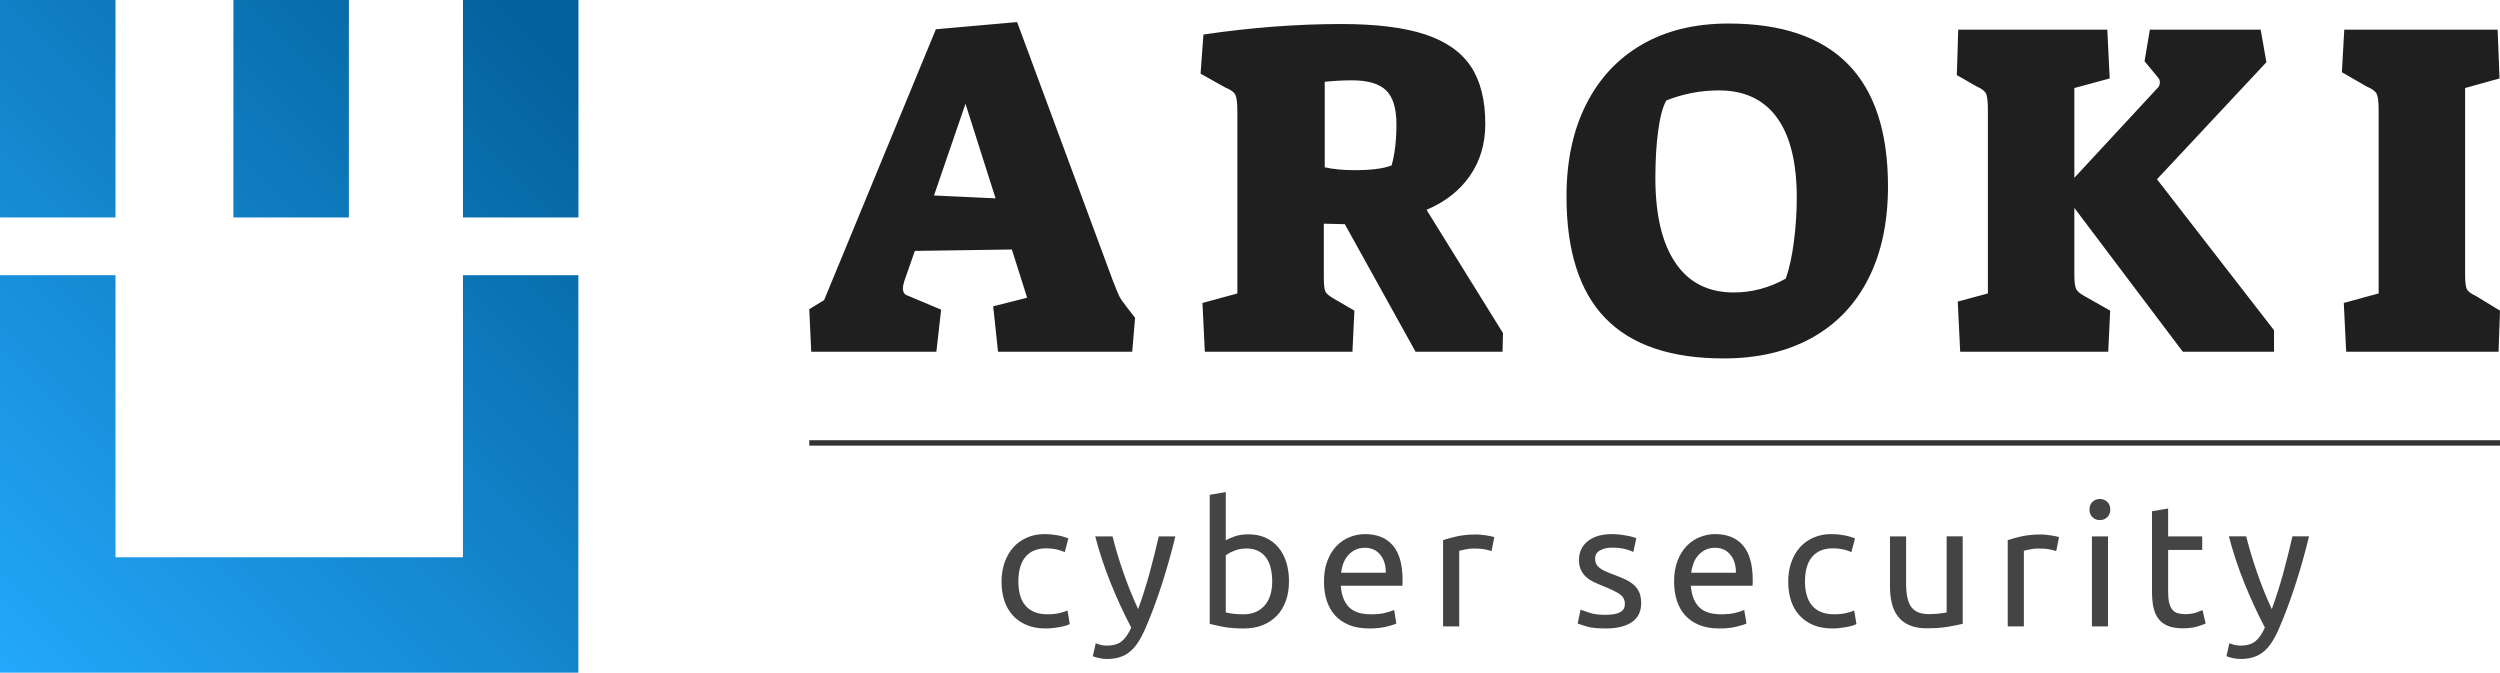
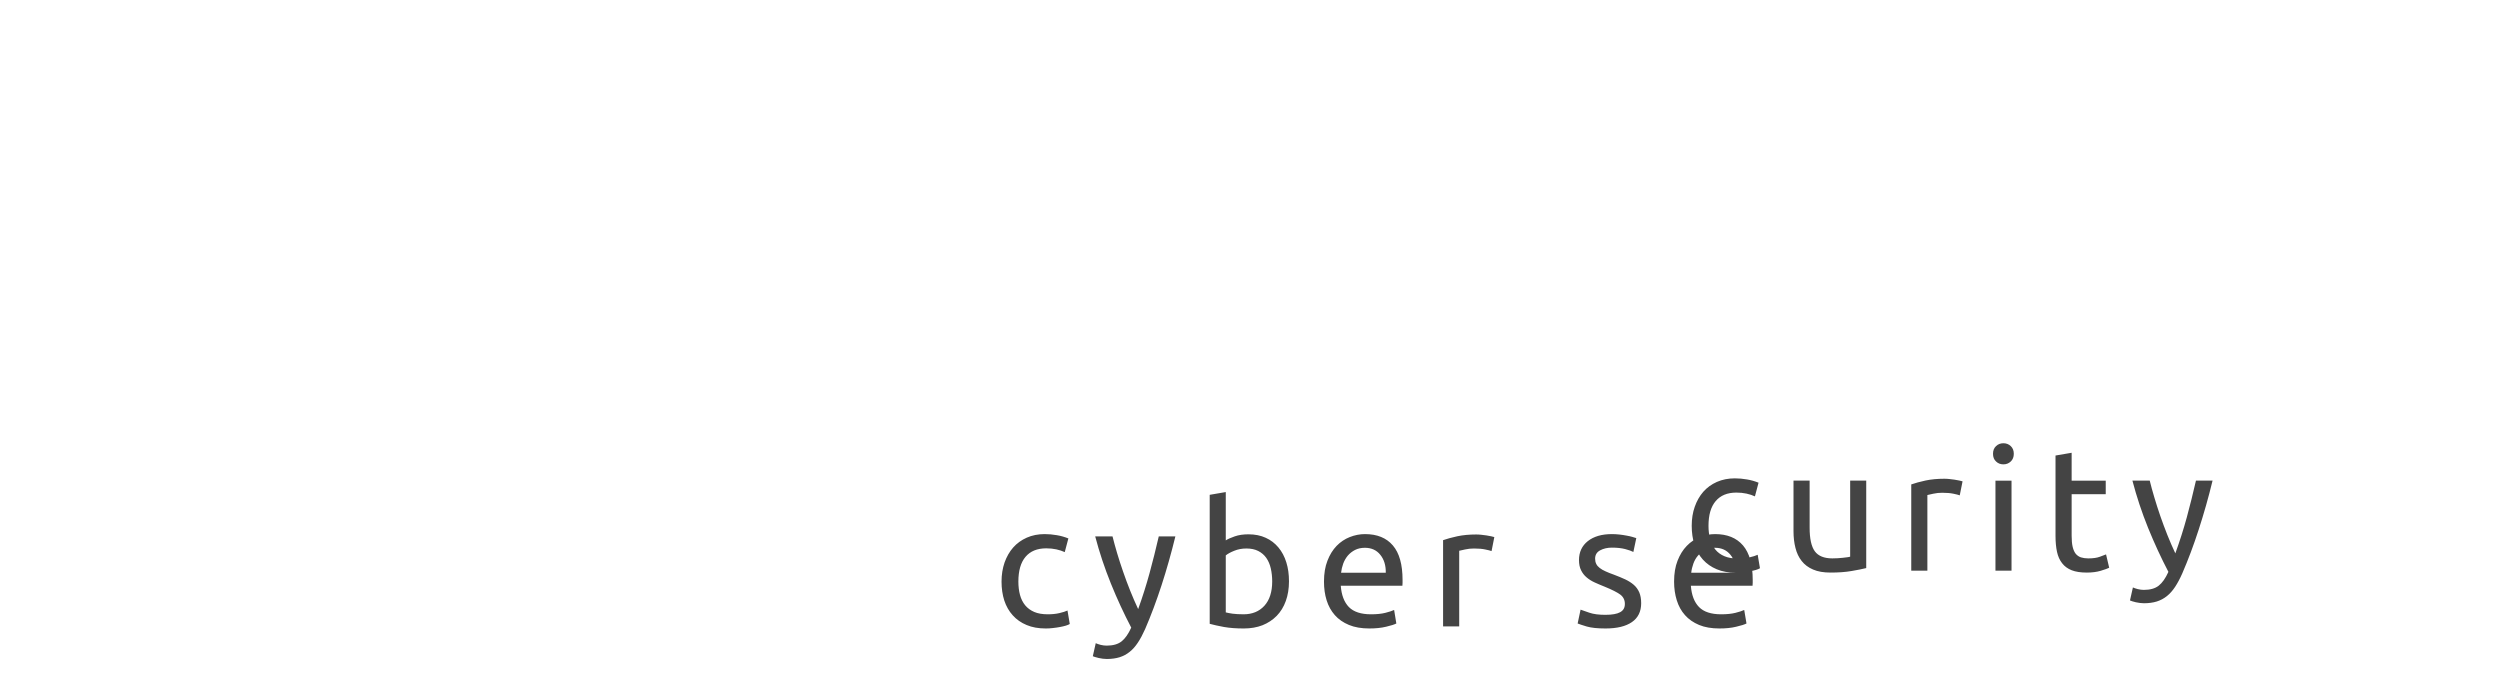
<svg xmlns="http://www.w3.org/2000/svg" id="Capa_2" viewBox="0 0 3440.02 925.58">
  <defs>
    <style>.cls-1{fill:#333;}.cls-2{fill:#1f1f1f;}.cls-3{fill:#444;}.cls-4{fill:url(#Degradado_sin_nombre_3);}</style>
    <linearGradient id="Degradado_sin_nombre_3" x1="-32.44" y1="30.97" x2="828.34" y2="891.75" gradientTransform="translate(0 924.11) scale(1 -1)" gradientUnits="userSpaceOnUse">
      <stop offset="0" stop-color="#23a8fb" />
      <stop offset=".95" stop-color="#03619c" />
    </linearGradient>
  </defs>
  <g id="SvgjsSvg2275">
-     <path class="cls-2" d="m1113.56,425.44l2.68,58.52h172.22l6.55-57.85-45.35-19.06c-2.68-.89-4.54-2.08-5.58-3.65-1.12-1.49-1.64-3.8-1.64-6.85,0-2.68.67-5.96,1.94-9.9l14.45-41.4,133.5-1.94,21,66.34-46.69,11.84,6.63,62.47h184.66l3.95-46.69-11.76-15.12c-4.84-6.11-8.12-10.95-9.9-14.45-1.71-3.5-4.84-10.95-9.23-22.34L1399.55,30.36l-111.76,9.9-153.83,372.74-20.4,12.43Zm214.96-282.65l41.4,130.15-84.73-3.95,43.34-126.21Zm326.06,274.08l3.28,67.09h203.12l2.68-56.51-28.29-16.46c-6.11-3.5-9.98-6.7-11.47-9.53-1.56-2.83-2.31-9.53-2.31-20.03v-73.64l28.89.67,97.32,175.5h119.66l.67-25.61-105.21-169.62c25.84-10.95,45.79-26.66,59.79-46.98,14.07-20.4,21.07-44.15,21.07-71.33,0-32.91-6.7-59.27-20.03-79.22-13.4-19.95-34.55-34.62-63.44-44.08-28.96-9.38-67.09-14.07-114.44-14.07-60.91,0-124.2,4.77-189.94,14.45l-3.95,53.91,34.18,19.06c7.45,3.05,12.06,6.4,13.77,10.2,1.79,3.72,2.68,11.24,2.68,22.64v250.48l-48.03,13.1Zm260.31-189.27c-10.95,4.39-28,6.55-51.23,6.55-15.79,0-29.41-1.34-40.8-3.95v-117.65c12.73-1.34,25.24-2.01,37.53-2.01,21.89,0,37.53,4.62,46.98,13.85,9.38,9.16,14.15,24.72,14.15,46.69s-2.23,40.73-6.63,56.51Zm294.19,210.35c35.74,36.78,89.95,55.25,162.69,55.25,46.91,0,87.34-9.46,121.29-28.29,33.95-18.84,59.94-46.02,77.88-81.53,18.02-35.52,26.95-77.81,26.95-126.88,0-149.44-73.19-224.12-219.5-224.12-46.02,0-85.7,9.61-118.99,28.89-33.36,19.28-58.97,46.76-76.92,82.5-18.02,35.74-26.95,77.88-26.95,126.58,0,74.91,17.87,130.82,53.54,167.61Zm248.17-54.58c-22.78,12.73-46.69,19.06-71.63,19.06-35.07,0-61.8-13.55-80.19-40.73-18.47-27.18-27.62-66.19-27.62-117.05,0-24.5,1.34-46.31,3.95-65.37,2.61-19.06,6.33-32.76,11.17-41.1,23.23-9.16,47.36-13.77,72.3-13.77,35.07,0,61.65,12.43,79.89,37.45,18.17,24.94,27.25,61.8,27.25,110.42,0,19.73-1.34,39.76-3.95,60.16s-6.33,37.38-11.17,50.93Zm236.63,31.57l3.35,69.02h203.72l2.68-56.51-34.85-19.73c-6.55-3.5-10.65-7-12.14-10.5-1.56-3.5-2.31-10.13-2.31-19.73v-91.36l149.22,197.84h125.54v-29.56l-161.05-207.74,150.56-161.05-7.89-44.75h-152.49l-7.3,43.41,19.06,23.01c1.34,1.79,2.01,3.72,2.01,5.96,0,3.05-.89,5.44-2.61,7.22l-115.04,124.2v-123.53l48.62-13.18-3.28-67.09h-205.13l-1.94,62.47,27.62,15.79c7,3.05,11.24,6.48,12.81,10.2,1.49,3.72,2.31,11.24,2.31,22.71v251.75l-41.47,11.17Zm531.19,1.94l3.28,67.09h209.68l2.01-56.51-33.51-20.4c-6.63-3.05-10.65-6.11-12.21-9.23-1.49-3.05-2.31-9.83-2.31-20.33V121.12l47.36-13.18-2.61-67.09h-211.02l-3.28,58.52,34.18,19.73c7.45,3.05,12.06,6.48,13.77,10.2,1.79,3.72,2.61,11.24,2.61,22.71v251.75l-47.95,13.1Z" />
-     <rect id="SvgjsRect1610" class="cls-1" x="1113.56" y="605.75" width="2326.44" height="7.45" />
-     <path class="cls-3" d="m1438.88,864.79c3.2,0,6.48-.15,9.9-.6,3.43-.37,6.63-.82,9.68-1.41,2.98-.52,5.66-1.19,8.04-1.86,2.38-.74,4.24-1.49,5.51-2.31l-3.13-18.54c-2.68,1.27-6.4,2.46-11.17,3.57-4.77,1.12-10.05,1.64-15.93,1.64-7.37,0-13.55-1.04-18.61-3.2s-9.23-5.21-12.51-9.16c-3.28-4.02-5.66-8.79-7.15-14.3-1.49-5.58-2.23-11.69-2.23-18.39,0-14.89,3.28-26.28,9.83-34.03,6.63-7.82,16.08-11.69,28.52-11.69,4.91,0,9.53.45,13.92,1.41,4.39.97,8.19,2.23,11.54,3.8l4.99-18.84c-5.06-2.01-10.35-3.57-15.93-4.47-5.58-.97-11.09-1.49-16.68-1.49-9.08,0-17.27,1.64-24.65,4.91-7.37,3.28-13.63,7.82-18.69,13.55-5.14,5.81-9.01,12.73-11.84,20.63-2.75,7.97-4.17,16.68-4.17,26.21s1.27,18.24,3.8,26.14c2.61,7.82,6.4,14.59,11.62,20.33,5.14,5.73,11.47,10.2,19.06,13.33,7.52,3.2,16.31,4.77,26.28,4.77Zm68.87,20.25l-4.02,17.87c.6.37,1.71.74,3.2,1.19,1.49.52,3.13.97,4.99,1.34,1.86.37,3.72.74,5.58.97,1.94.22,3.72.37,5.51.37,6.48,0,12.36-.82,17.5-2.38,5.14-1.64,9.83-4.1,13.92-7.45,4.17-3.28,7.89-7.52,11.32-12.73,3.43-5.14,6.7-11.32,9.9-18.47,8.12-18.76,15.64-38.87,22.64-60.39,7-21.52,13.33-43.93,19.06-67.31h-22.86c-4.02,17.35-8.19,34.18-12.66,50.48-4.47,16.38-9.68,32.91-15.71,49.59-3.8-8.12-7.45-16.53-10.95-25.24-3.5-8.79-6.78-17.5-9.75-26.21-3.05-8.79-5.81-17.27-8.26-25.54s-4.54-15.93-6.33-23.08h-23.83c5.73,21.89,12.96,43.56,21.59,64.93,8.64,21.37,18.02,41.55,28,60.61-3.95,8.79-8.41,15.12-13.33,18.99-4.91,3.87-11.76,5.81-20.48,5.81-2.75,0-5.44-.37-8.26-1.04-2.75-.74-5.06-1.49-6.78-2.31Zm178.92-141.47v-66.49l-22.11,3.8v177.51c5.06,1.41,11.54,2.83,19.51,4.32,7.97,1.41,17.05,2.08,27.4,2.08,9.53,0,18.09-1.49,25.76-4.47,7.59-3.05,14.07-7.37,19.51-12.88,5.44-5.58,9.61-12.36,12.51-20.4,2.9-8.04,4.39-17.05,4.39-27.03s-1.19-18.24-3.65-26.21c-2.46-7.97-6.11-14.74-10.87-20.48-4.77-5.73-10.57-10.2-17.5-13.33-6.92-3.2-14.82-4.77-23.75-4.77-7.15,0-13.4.89-18.91,2.83-5.51,1.94-9.61,3.72-12.29,5.51Zm0,99.1v-78.41c2.68-2.23,6.63-4.39,11.69-6.4,5.06-2.08,10.65-3.13,16.68-3.13,6.33,0,11.76,1.12,16.31,3.43,4.54,2.31,8.26,5.51,11.09,9.53,2.83,4.1,4.91,8.86,6.18,14.45s1.94,11.54,1.94,17.87c0,14.45-3.57,25.61-10.72,33.51-7.15,7.82-16.68,11.76-28.59,11.76-6.03,0-11.09-.3-15.12-.82-4.1-.6-7.22-1.19-9.46-1.79Zm135.14-42.44c0,9.38,1.19,18.02,3.65,25.84,2.46,7.89,6.25,14.67,11.32,20.4,5.06,5.73,11.54,10.2,19.43,13.48,7.89,3.28,17.2,4.84,28,4.84,8.56,0,16.23-.74,23.01-2.38,6.7-1.56,11.47-3.05,14.15-4.47l-3.05-18.61c-2.75,1.27-6.78,2.61-12.06,3.95s-11.84,2.01-19.66,2.01c-13.85,0-23.98-3.35-30.53-9.98-6.48-6.7-10.2-16.46-11.17-29.34h84.81c.15-1.27.22-2.68.22-4.17v-3.72c0-21.22-4.39-37.08-13.33-47.5-8.86-10.42-21.67-15.64-38.35-15.64-7.15,0-14.15,1.41-21,4.1-6.78,2.68-12.81,6.7-18.09,12.14-5.21,5.44-9.46,12.21-12.58,20.4-3.2,8.12-4.77,17.72-4.77,28.67Zm85.03-12.14h-61.5c.52-4.32,1.49-8.49,2.98-12.66,1.56-4.1,3.65-7.74,6.33-10.95,2.68-3.13,6.03-5.73,9.9-7.74,3.87-1.94,8.41-2.98,13.48-2.98,9.01,0,16.16,3.2,21.3,9.68,5.21,6.4,7.67,14.67,7.52,24.65Zm124.64-52.64c-9.75,0-18.47.82-26.21,2.46-7.82,1.71-14.3,3.5-19.58,5.36v118.69h22.19v-104.09c1.27-.37,3.95-.97,7.97-1.79,4.02-.89,8.12-1.34,12.29-1.34,6.33,0,11.54.45,15.56,1.34,4.1.82,7,1.56,8.71,2.23l3.8-19.28c-.89-.3-2.38-.67-4.39-1.12-1.94-.37-4.17-.74-6.55-1.19-2.38-.37-4.77-.67-7.22-.89-2.46-.3-4.69-.37-6.55-.37Zm177.73,110.57c-9.23,0-16.6-.97-22.19-2.9-5.51-1.86-9.61-3.35-12.14-4.24l-4.02,19.06c2.16.89,6.4,2.31,12.58,4.17,6.18,1.79,14.82,2.68,25.76,2.68,15.71,0,27.85-2.9,36.34-8.79,8.49-5.88,12.73-14.52,12.73-25.99,0-5.88-.89-10.8-2.61-14.89-1.79-4.02-4.24-7.52-7.52-10.35-3.28-2.83-7.22-5.36-11.76-7.52-4.62-2.16-9.9-4.32-15.79-6.55-4.39-1.56-8.26-3.05-11.39-4.54-3.2-1.41-5.88-2.98-7.97-4.62-2.16-1.64-3.8-3.5-4.77-5.58-1.04-2.08-1.56-4.47-1.56-7.15,0-5.29,2.31-9.08,6.92-11.54,4.54-2.46,9.98-3.72,16.16-3.72,7.15,0,13.25.67,18.39,2.01,5.06,1.34,8.79,2.68,11.17,3.95l4.02-19.06c-1.27-.45-3.05-1.04-5.36-1.64-2.31-.67-4.91-1.27-7.97-1.79-2.98-.6-6.25-1.04-9.75-1.49-3.5-.37-7-.6-10.5-.6-14,0-25.02,3.28-33.13,9.68-8.04,6.4-12.14,15.12-12.14,26.06,0,5.58.97,10.28,2.9,14.07,1.86,3.8,4.39,7.07,7.59,9.75,3.2,2.75,6.92,5.06,11.32,7.07,4.39,1.94,8.94,3.95,13.7,5.81,9.83,4.02,16.9,7.59,21.22,10.72,4.24,3.2,6.4,7.45,6.4,12.88s-2.16,9.08-6.55,11.47c-4.32,2.38-11.09,3.57-20.1,3.57Zm94.34-45.79c0,9.38,1.27,18.02,3.72,25.84,2.46,7.89,6.18,14.67,11.32,20.4,5.06,5.73,11.54,10.2,19.36,13.48,7.89,3.28,17.2,4.84,28,4.84,8.64,0,16.31-.74,23.01-2.38,6.78-1.56,11.47-3.05,14.22-4.47l-3.13-18.61c-2.68,1.27-6.7,2.61-12.06,3.95-5.29,1.34-11.84,2.01-19.66,2.01-13.77,0-23.98-3.35-30.45-9.98-6.55-6.7-10.28-16.46-11.24-29.34h84.88c.15-1.27.22-2.68.22-4.17v-3.72c0-21.22-4.47-37.08-13.33-47.5-8.94-10.42-21.74-15.64-38.42-15.64-7.15,0-14.07,1.41-20.92,4.1-6.85,2.68-12.88,6.7-18.09,12.14-5.29,5.44-9.46,12.21-12.66,20.4-3.2,8.12-4.77,17.72-4.77,28.67Zm85.03-12.14h-61.43c.45-4.32,1.49-8.49,2.98-12.66,1.49-4.1,3.57-7.74,6.33-10.95,2.68-3.13,5.96-5.73,9.83-7.74,3.95-1.94,8.41-2.98,13.48-2.98,9.08,0,16.16,3.2,21.37,9.68,5.14,6.4,7.67,14.67,7.45,24.65Zm132.76,76.69c3.13,0,6.48-.15,9.9-.6,3.35-.37,6.63-.82,9.61-1.41,3.05-.52,5.73-1.19,8.12-1.86,2.38-.74,4.24-1.49,5.51-2.31l-3.13-18.54c-2.68,1.27-6.4,2.46-11.17,3.57-4.77,1.12-10.13,1.64-16.01,1.64-7.3,0-13.48-1.04-18.54-3.2-5.14-2.16-9.31-5.21-12.51-9.16-3.28-4.02-5.66-8.79-7.15-14.3-1.56-5.58-2.31-11.69-2.31-18.39,0-14.89,3.28-26.28,9.9-34.03,6.63-7.82,16.08-11.69,28.44-11.69,4.99,0,9.61.45,14,1.41,4.32.97,8.19,2.23,11.54,3.8l4.99-18.84c-5.06-2.01-10.42-3.57-15.93-4.47-5.58-.97-11.17-1.49-16.68-1.49-9.08,0-17.27,1.64-24.72,4.91-7.37,3.28-13.63,7.82-18.69,13.55-5.06,5.81-9.01,12.73-11.76,20.63-2.83,7.97-4.17,16.68-4.17,26.21s1.27,18.24,3.8,26.14c2.53,7.82,6.4,14.59,11.54,20.33,5.21,5.73,11.54,10.2,19.06,13.33,7.59,3.2,16.31,4.77,26.36,4.77Zm179.37-6.4v-120.33h-22.11v104.61c-.82.3-2.08.6-3.95.82s-3.87.45-6.11.74c-2.16.22-4.54.37-7.15.6-2.53.15-4.99.22-7.37.22-11.24,0-19.28-3.28-24.05-9.75-4.77-6.55-7.15-17.35-7.15-32.46v-64.78h-22.19v69.54c0,8.41.89,16.08,2.68,23.01,1.71,6.92,4.54,12.96,8.56,18.02,3.95,5.06,9.23,9.01,15.71,11.76,6.48,2.83,14.52,4.17,24.05,4.17,10.95,0,20.63-.67,28.96-2.16,8.34-1.41,15.04-2.75,20.1-4.02Zm107.74-122.93c-9.68,0-18.47.82-26.21,2.46-7.82,1.71-14.3,3.5-19.58,5.36v118.69h22.19v-104.09c1.27-.37,3.95-.97,7.97-1.79,4.1-.89,8.19-1.34,12.29-1.34,6.33,0,11.54.45,15.64,1.34,4.02.82,6.92,1.56,8.64,2.23l3.87-19.28c-.97-.3-2.46-.67-4.47-1.12-1.94-.37-4.17-.74-6.55-1.19-2.38-.37-4.77-.67-7.22-.89-2.46-.3-4.69-.37-6.55-.37Zm92.18,126.51v-123.9h-22.11v123.9h22.11Zm-11.17-146.31c3.95,0,7.3-1.27,10.13-3.95,2.75-2.61,4.17-6.11,4.17-10.57s-1.41-7.97-4.17-10.57c-2.83-2.68-6.18-3.95-10.13-3.95s-7.37,1.27-10.13,3.95c-2.83,2.61-4.17,6.11-4.17,10.57s1.34,7.97,4.17,10.57c2.75,2.68,6.11,3.95,10.13,3.95Zm93.89,22.41v-38.35l-22.19,3.8v110.57c0,8.26.67,15.49,2.01,21.82,1.34,6.25,3.72,11.54,7.07,15.79,3.28,4.32,7.74,7.52,13.18,9.68,5.51,2.16,12.43,3.2,20.85,3.2,7.15,0,13.55-.82,19.06-2.46,5.58-1.71,9.46-3.05,11.69-4.17l-4.32-18.39c-1.56.67-4.39,1.71-8.41,3.2-4.1,1.56-9.46,2.31-16.08,2.31-3.8,0-7.15-.52-10.05-1.41-2.83-.97-5.21-2.61-7.15-4.91-1.86-2.31-3.28-5.51-4.24-9.53-.97-4.02-1.41-9.16-1.41-15.34v-57.18h46.91v-18.61h-46.91Zm84.29,146.98l-4.02,17.87c.67.37,1.71.74,3.2,1.19,1.49.52,3.2.97,4.99,1.34,1.86.37,3.72.74,5.66.97,1.86.22,3.72.37,5.44.37,6.55,0,12.36-.82,17.5-2.38,5.21-1.64,9.83-4.1,14-7.45,4.1-3.28,7.89-7.52,11.32-12.73,3.35-5.14,6.7-11.32,9.83-18.47,8.12-18.76,15.71-38.87,22.64-60.39,7-21.52,13.4-43.93,19.06-67.31h-22.86c-3.95,17.35-8.19,34.18-12.58,50.48-4.47,16.38-9.75,32.91-15.79,49.59-3.8-8.12-7.45-16.53-10.95-25.24-3.5-8.79-6.7-17.5-9.75-26.21-3.05-8.79-5.73-17.27-8.19-25.54s-4.62-15.93-6.33-23.08h-23.83c5.73,21.89,12.88,43.56,21.52,64.93,8.71,21.37,18.02,41.55,28,60.61-3.95,8.79-8.41,15.12-13.33,18.99-4.91,3.87-11.76,5.81-20.48,5.81-2.68,0-5.44-.37-8.19-1.04-2.83-.74-5.06-1.49-6.85-2.31Z" />
-     <path class="cls-4" d="m637.04,378.65v388.16H158.93v-388.16H0v546.93h795.81V378.65h-158.77Zm158.93-79.47V0h-158.93v299.19h158.93Zm-315.9,0V0h-158.93v299.19h158.93Zm-321.14,0V0H0v299.19h158.93Z" />
+     <path class="cls-3" d="m1438.88,864.79c3.2,0,6.48-.15,9.9-.6,3.43-.37,6.63-.82,9.68-1.41,2.98-.52,5.66-1.19,8.04-1.86,2.38-.74,4.24-1.49,5.51-2.31l-3.13-18.54c-2.68,1.27-6.4,2.46-11.17,3.57-4.77,1.12-10.05,1.64-15.93,1.64-7.37,0-13.55-1.04-18.61-3.2s-9.23-5.21-12.51-9.16c-3.28-4.02-5.66-8.79-7.15-14.3-1.49-5.58-2.23-11.69-2.23-18.39,0-14.89,3.28-26.28,9.83-34.03,6.63-7.82,16.08-11.69,28.52-11.69,4.91,0,9.53.45,13.92,1.41,4.39.97,8.19,2.23,11.54,3.8l4.99-18.84c-5.06-2.01-10.35-3.57-15.93-4.47-5.58-.97-11.09-1.49-16.68-1.49-9.08,0-17.27,1.64-24.65,4.91-7.37,3.28-13.63,7.82-18.69,13.55-5.14,5.81-9.01,12.73-11.84,20.63-2.75,7.97-4.17,16.68-4.17,26.21s1.27,18.24,3.8,26.14c2.61,7.82,6.4,14.59,11.62,20.33,5.14,5.73,11.47,10.2,19.06,13.33,7.52,3.2,16.31,4.77,26.28,4.77Zm68.87,20.25l-4.02,17.87c.6.37,1.71.74,3.2,1.19,1.49.52,3.13.97,4.99,1.34,1.86.37,3.72.74,5.58.97,1.94.22,3.72.37,5.51.37,6.48,0,12.36-.82,17.5-2.38,5.14-1.64,9.83-4.1,13.92-7.45,4.17-3.28,7.89-7.52,11.32-12.73,3.43-5.14,6.7-11.32,9.9-18.47,8.12-18.76,15.64-38.87,22.64-60.39,7-21.52,13.33-43.93,19.06-67.31h-22.86c-4.02,17.35-8.19,34.18-12.66,50.48-4.47,16.38-9.68,32.91-15.71,49.59-3.8-8.12-7.45-16.53-10.95-25.24-3.5-8.79-6.78-17.5-9.75-26.21-3.05-8.79-5.81-17.27-8.26-25.54s-4.54-15.93-6.33-23.08h-23.83c5.73,21.89,12.96,43.56,21.59,64.93,8.64,21.37,18.02,41.55,28,60.61-3.95,8.79-8.41,15.12-13.33,18.99-4.91,3.87-11.76,5.81-20.48,5.81-2.75,0-5.44-.37-8.26-1.04-2.75-.74-5.06-1.49-6.78-2.31Zm178.92-141.47v-66.49l-22.11,3.8v177.51c5.06,1.41,11.54,2.83,19.51,4.32,7.97,1.41,17.05,2.08,27.4,2.08,9.53,0,18.09-1.49,25.76-4.47,7.59-3.05,14.07-7.37,19.51-12.88,5.44-5.58,9.61-12.36,12.51-20.4,2.9-8.04,4.39-17.05,4.39-27.03s-1.19-18.24-3.65-26.21c-2.46-7.97-6.11-14.74-10.87-20.48-4.77-5.73-10.57-10.2-17.5-13.33-6.92-3.2-14.82-4.77-23.75-4.77-7.15,0-13.4.89-18.91,2.83-5.51,1.94-9.61,3.72-12.29,5.51Zm0,99.1v-78.41c2.68-2.23,6.63-4.39,11.69-6.4,5.06-2.08,10.65-3.13,16.68-3.13,6.33,0,11.76,1.12,16.31,3.43,4.54,2.31,8.26,5.51,11.09,9.53,2.83,4.1,4.91,8.86,6.18,14.45s1.94,11.54,1.94,17.87c0,14.45-3.57,25.61-10.72,33.51-7.15,7.82-16.68,11.76-28.59,11.76-6.03,0-11.09-.3-15.12-.82-4.1-.6-7.22-1.19-9.46-1.79Zm135.14-42.44c0,9.38,1.19,18.02,3.65,25.84,2.46,7.89,6.25,14.67,11.32,20.4,5.06,5.73,11.54,10.2,19.43,13.48,7.89,3.28,17.2,4.84,28,4.84,8.56,0,16.23-.74,23.01-2.38,6.7-1.56,11.47-3.05,14.15-4.47l-3.05-18.61c-2.75,1.27-6.78,2.61-12.06,3.95s-11.84,2.01-19.66,2.01c-13.85,0-23.98-3.35-30.53-9.98-6.48-6.7-10.2-16.46-11.17-29.34h84.81c.15-1.27.22-2.68.22-4.17v-3.72c0-21.22-4.39-37.08-13.33-47.5-8.86-10.42-21.67-15.64-38.35-15.64-7.15,0-14.15,1.41-21,4.1-6.78,2.68-12.81,6.7-18.09,12.14-5.21,5.44-9.46,12.21-12.58,20.4-3.2,8.12-4.77,17.72-4.77,28.67Zm85.03-12.14h-61.5c.52-4.32,1.49-8.49,2.98-12.66,1.56-4.1,3.65-7.74,6.33-10.95,2.68-3.13,6.03-5.73,9.9-7.74,3.87-1.94,8.41-2.98,13.48-2.98,9.01,0,16.16,3.2,21.3,9.68,5.21,6.4,7.67,14.67,7.52,24.65Zm124.64-52.64c-9.75,0-18.47.82-26.21,2.46-7.82,1.71-14.3,3.5-19.58,5.36v118.69h22.19v-104.09c1.27-.37,3.95-.97,7.97-1.79,4.02-.89,8.12-1.34,12.29-1.34,6.33,0,11.54.45,15.56,1.34,4.1.82,7,1.56,8.71,2.23l3.8-19.28c-.89-.3-2.38-.67-4.39-1.12-1.94-.37-4.17-.74-6.55-1.19-2.38-.37-4.77-.67-7.22-.89-2.46-.3-4.69-.37-6.55-.37Zm177.73,110.57c-9.23,0-16.6-.97-22.19-2.9-5.51-1.86-9.61-3.35-12.14-4.24l-4.02,19.06c2.16.89,6.4,2.31,12.58,4.17,6.18,1.79,14.82,2.68,25.76,2.68,15.71,0,27.85-2.9,36.34-8.79,8.49-5.88,12.73-14.52,12.73-25.99,0-5.88-.89-10.8-2.61-14.89-1.79-4.02-4.24-7.52-7.52-10.35-3.28-2.83-7.22-5.36-11.76-7.52-4.62-2.16-9.9-4.32-15.79-6.55-4.39-1.56-8.26-3.05-11.39-4.54-3.2-1.41-5.88-2.98-7.97-4.62-2.16-1.64-3.8-3.5-4.77-5.58-1.04-2.08-1.56-4.47-1.56-7.15,0-5.29,2.31-9.08,6.92-11.54,4.54-2.46,9.98-3.72,16.16-3.72,7.15,0,13.25.67,18.39,2.01,5.06,1.34,8.79,2.68,11.17,3.95l4.02-19.06c-1.27-.45-3.05-1.04-5.36-1.64-2.31-.67-4.91-1.27-7.97-1.79-2.98-.6-6.25-1.04-9.75-1.49-3.5-.37-7-.6-10.5-.6-14,0-25.02,3.28-33.13,9.68-8.04,6.4-12.14,15.12-12.14,26.06,0,5.58.97,10.28,2.9,14.07,1.86,3.8,4.39,7.07,7.59,9.75,3.2,2.75,6.92,5.06,11.32,7.07,4.39,1.94,8.94,3.95,13.7,5.81,9.83,4.02,16.9,7.59,21.22,10.72,4.24,3.2,6.4,7.45,6.4,12.88s-2.16,9.08-6.55,11.47c-4.32,2.38-11.09,3.57-20.1,3.57Zm94.34-45.79c0,9.38,1.27,18.02,3.72,25.84,2.46,7.89,6.18,14.67,11.32,20.4,5.06,5.73,11.54,10.2,19.36,13.48,7.89,3.28,17.2,4.84,28,4.84,8.64,0,16.31-.74,23.01-2.38,6.78-1.56,11.47-3.05,14.22-4.47l-3.13-18.61c-2.68,1.27-6.7,2.61-12.06,3.95-5.29,1.34-11.84,2.01-19.66,2.01-13.77,0-23.98-3.35-30.45-9.98-6.55-6.7-10.28-16.46-11.24-29.34h84.88c.15-1.27.22-2.68.22-4.17v-3.72c0-21.22-4.47-37.08-13.33-47.5-8.94-10.42-21.74-15.64-38.42-15.64-7.15,0-14.07,1.41-20.92,4.1-6.85,2.68-12.88,6.7-18.09,12.14-5.29,5.44-9.46,12.21-12.66,20.4-3.2,8.12-4.77,17.72-4.77,28.67Zm85.03-12.14h-61.43c.45-4.32,1.49-8.49,2.98-12.66,1.49-4.1,3.57-7.74,6.33-10.95,2.68-3.13,5.96-5.73,9.83-7.74,3.95-1.94,8.41-2.98,13.48-2.98,9.08,0,16.16,3.2,21.37,9.68,5.14,6.4,7.67,14.67,7.45,24.65Zc3.13,0,6.48-.15,9.9-.6,3.35-.37,6.63-.82,9.61-1.41,3.05-.52,5.73-1.19,8.12-1.86,2.38-.74,4.24-1.49,5.51-2.31l-3.13-18.54c-2.68,1.27-6.4,2.46-11.17,3.57-4.77,1.12-10.13,1.64-16.01,1.64-7.3,0-13.48-1.04-18.54-3.2-5.14-2.16-9.31-5.21-12.51-9.16-3.28-4.02-5.66-8.79-7.15-14.3-1.56-5.58-2.31-11.69-2.31-18.39,0-14.89,3.28-26.28,9.9-34.03,6.63-7.82,16.08-11.69,28.44-11.69,4.99,0,9.61.45,14,1.41,4.32.97,8.19,2.23,11.54,3.8l4.99-18.84c-5.06-2.01-10.42-3.57-15.93-4.47-5.58-.97-11.17-1.49-16.68-1.49-9.08,0-17.27,1.64-24.72,4.91-7.37,3.28-13.63,7.82-18.69,13.55-5.06,5.81-9.01,12.73-11.76,20.63-2.83,7.97-4.17,16.68-4.17,26.21s1.27,18.24,3.8,26.14c2.53,7.82,6.4,14.59,11.54,20.33,5.21,5.73,11.54,10.2,19.06,13.33,7.59,3.2,16.31,4.77,26.36,4.77Zm179.37-6.4v-120.33h-22.11v104.61c-.82.3-2.08.6-3.95.82s-3.87.45-6.11.74c-2.16.22-4.54.37-7.15.6-2.53.15-4.99.22-7.37.22-11.24,0-19.28-3.28-24.05-9.75-4.77-6.55-7.15-17.35-7.15-32.46v-64.78h-22.19v69.54c0,8.41.89,16.08,2.68,23.01,1.71,6.92,4.54,12.96,8.56,18.02,3.95,5.06,9.23,9.01,15.71,11.76,6.48,2.83,14.52,4.17,24.05,4.17,10.95,0,20.63-.67,28.96-2.16,8.34-1.41,15.04-2.75,20.1-4.02Zm107.74-122.93c-9.68,0-18.47.82-26.21,2.46-7.82,1.71-14.3,3.5-19.58,5.36v118.69h22.19v-104.09c1.27-.37,3.95-.97,7.97-1.79,4.1-.89,8.19-1.34,12.29-1.34,6.33,0,11.54.45,15.64,1.34,4.02.82,6.92,1.56,8.64,2.23l3.87-19.28c-.97-.3-2.46-.67-4.47-1.12-1.94-.37-4.17-.74-6.55-1.19-2.38-.37-4.77-.67-7.22-.89-2.46-.3-4.69-.37-6.55-.37Zm92.18,126.51v-123.9h-22.11v123.9h22.11Zm-11.17-146.31c3.95,0,7.3-1.27,10.13-3.95,2.75-2.61,4.17-6.11,4.17-10.57s-1.41-7.97-4.17-10.57c-2.83-2.68-6.18-3.95-10.13-3.95s-7.37,1.27-10.13,3.95c-2.83,2.61-4.17,6.11-4.17,10.57s1.34,7.97,4.17,10.57c2.75,2.68,6.11,3.95,10.13,3.95Zm93.89,22.41v-38.35l-22.19,3.8v110.57c0,8.26.67,15.49,2.01,21.82,1.34,6.25,3.72,11.54,7.07,15.79,3.28,4.32,7.74,7.52,13.18,9.68,5.51,2.16,12.43,3.2,20.85,3.2,7.15,0,13.55-.82,19.06-2.46,5.58-1.71,9.46-3.05,11.69-4.17l-4.32-18.39c-1.56.67-4.39,1.71-8.41,3.2-4.1,1.56-9.46,2.31-16.08,2.31-3.8,0-7.15-.52-10.05-1.41-2.83-.97-5.21-2.61-7.15-4.91-1.86-2.31-3.28-5.51-4.24-9.53-.97-4.02-1.41-9.16-1.41-15.34v-57.18h46.91v-18.61h-46.91Zm84.29,146.98l-4.02,17.87c.67.37,1.71.74,3.2,1.19,1.49.52,3.2.97,4.99,1.34,1.86.37,3.72.74,5.66.97,1.86.22,3.72.37,5.44.37,6.55,0,12.36-.82,17.5-2.38,5.21-1.64,9.83-4.1,14-7.45,4.1-3.28,7.89-7.52,11.32-12.73,3.35-5.14,6.7-11.32,9.83-18.47,8.12-18.76,15.71-38.87,22.64-60.39,7-21.52,13.4-43.93,19.06-67.31h-22.86c-3.95,17.35-8.19,34.18-12.58,50.48-4.47,16.38-9.75,32.91-15.79,49.59-3.8-8.12-7.45-16.53-10.95-25.24-3.5-8.79-6.7-17.5-9.75-26.21-3.05-8.79-5.73-17.27-8.19-25.54s-4.62-15.93-6.33-23.08h-23.83c5.73,21.89,12.88,43.56,21.52,64.93,8.71,21.37,18.02,41.55,28,60.61-3.95,8.79-8.41,15.12-13.33,18.99-4.91,3.87-11.76,5.81-20.48,5.81-2.68,0-5.44-.37-8.19-1.04-2.83-.74-5.06-1.49-6.85-2.31Z" />
  </g>
</svg>